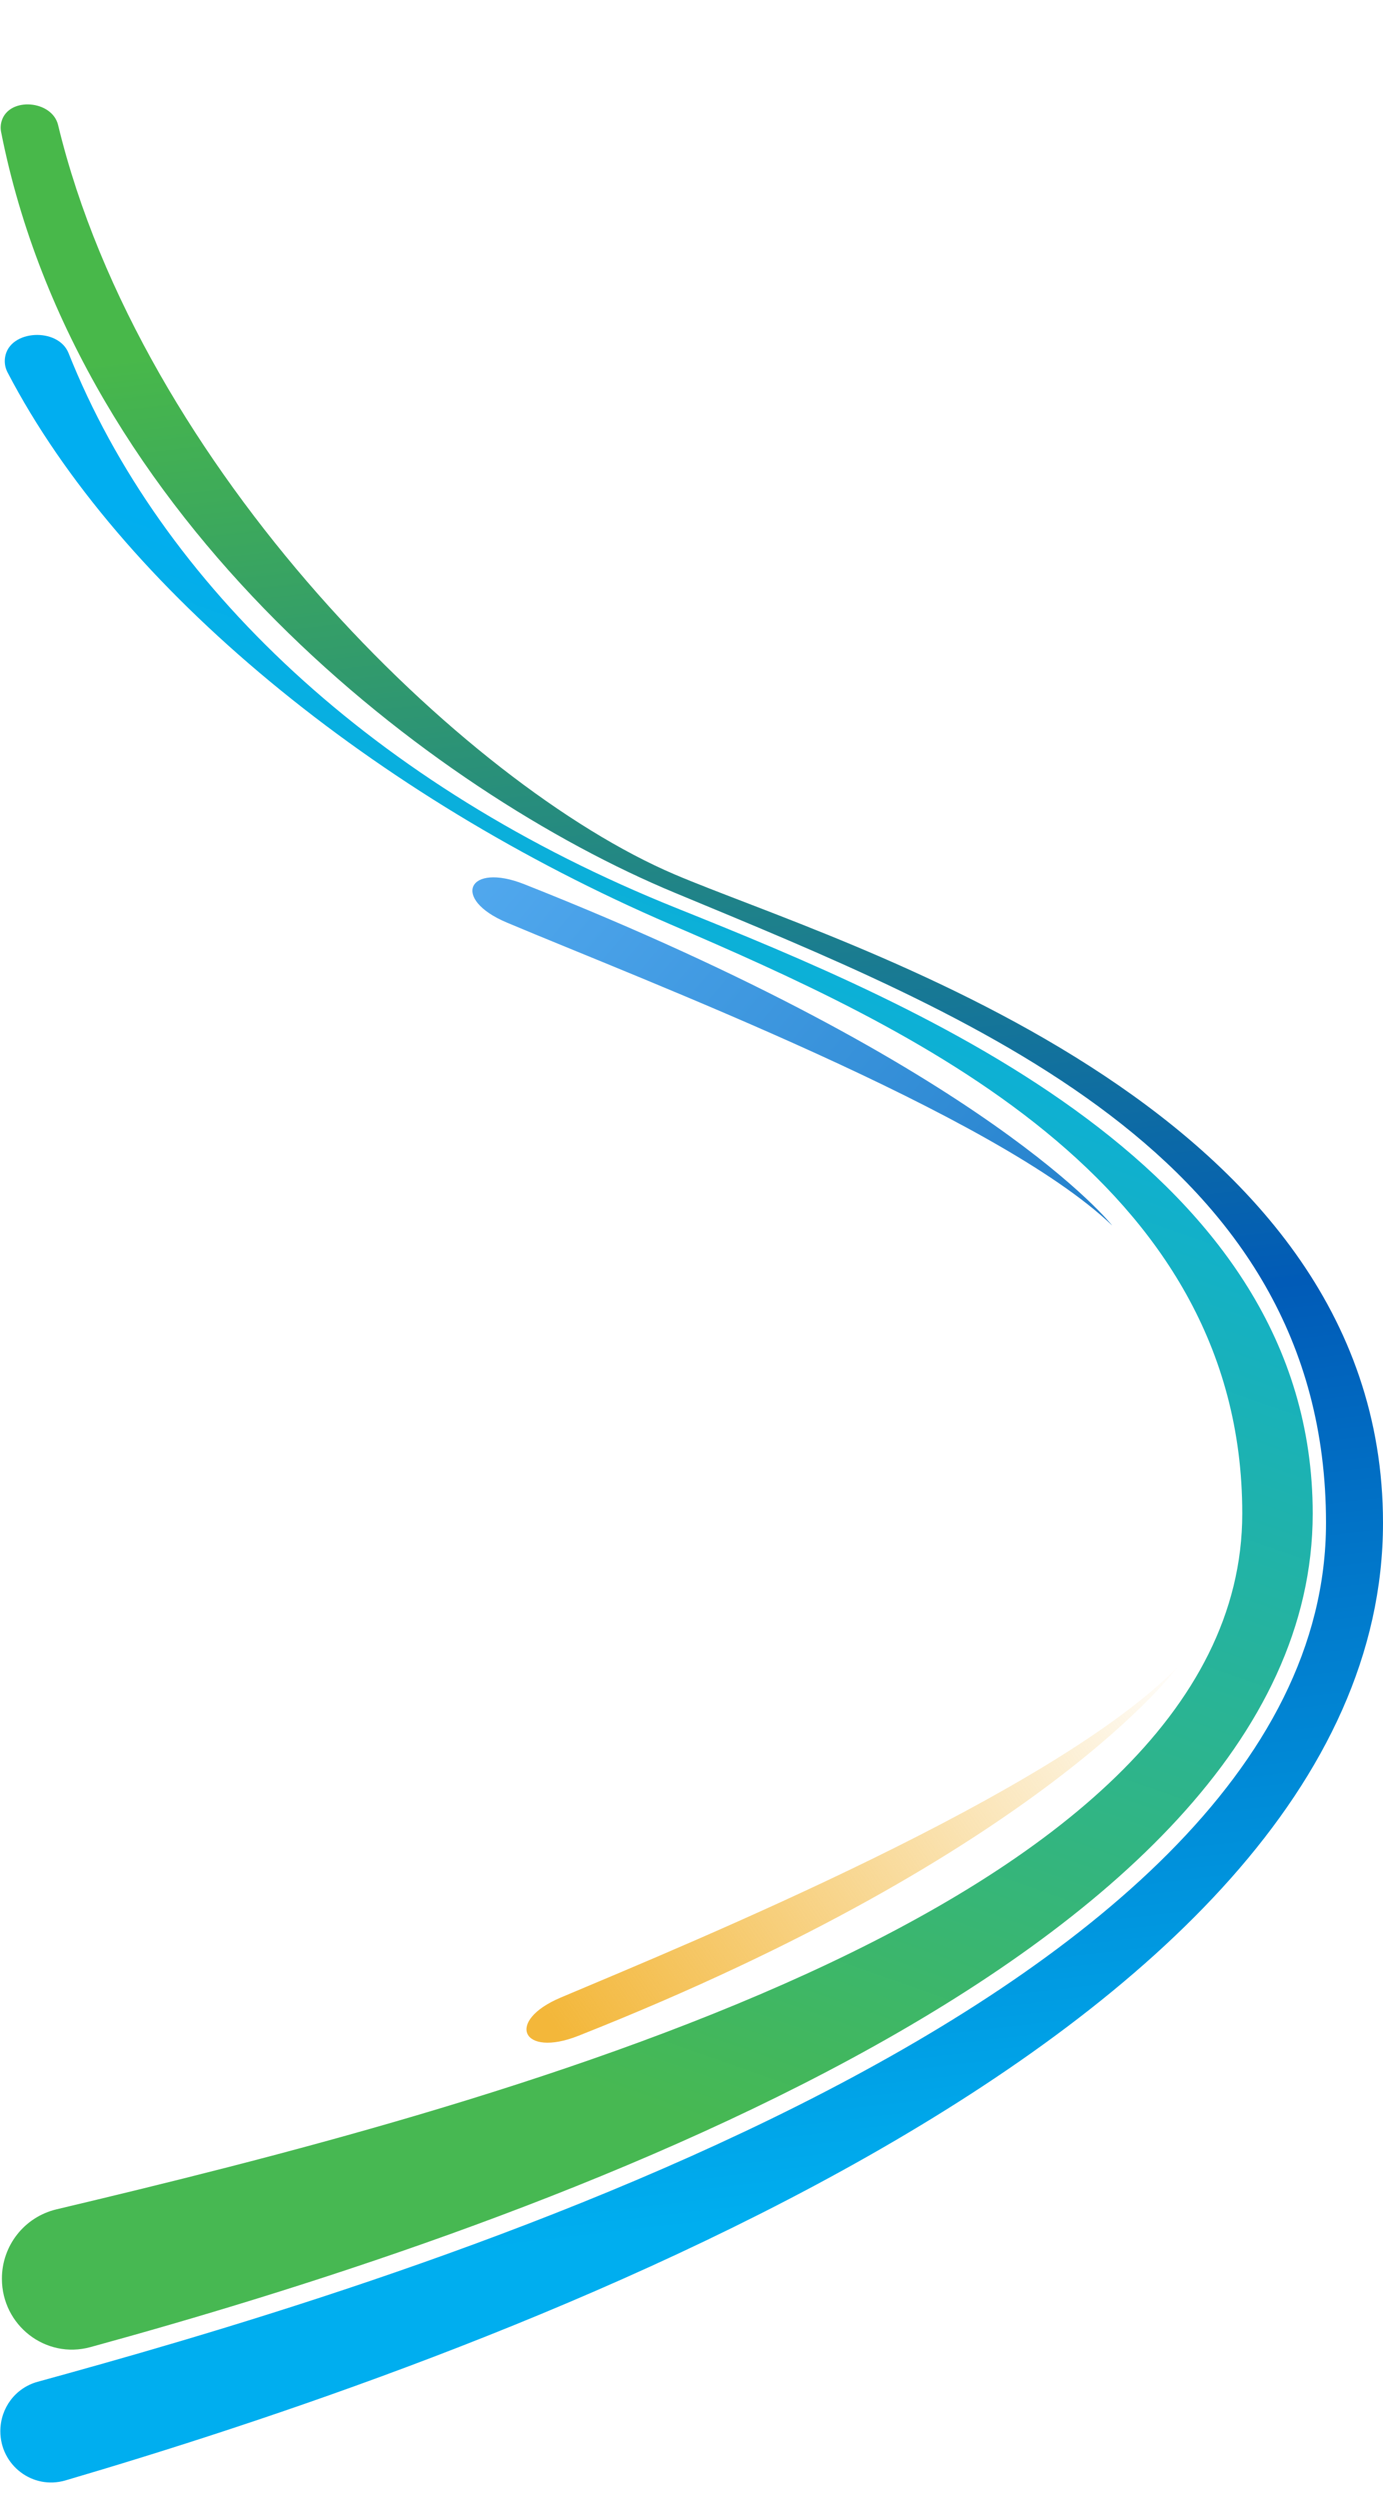
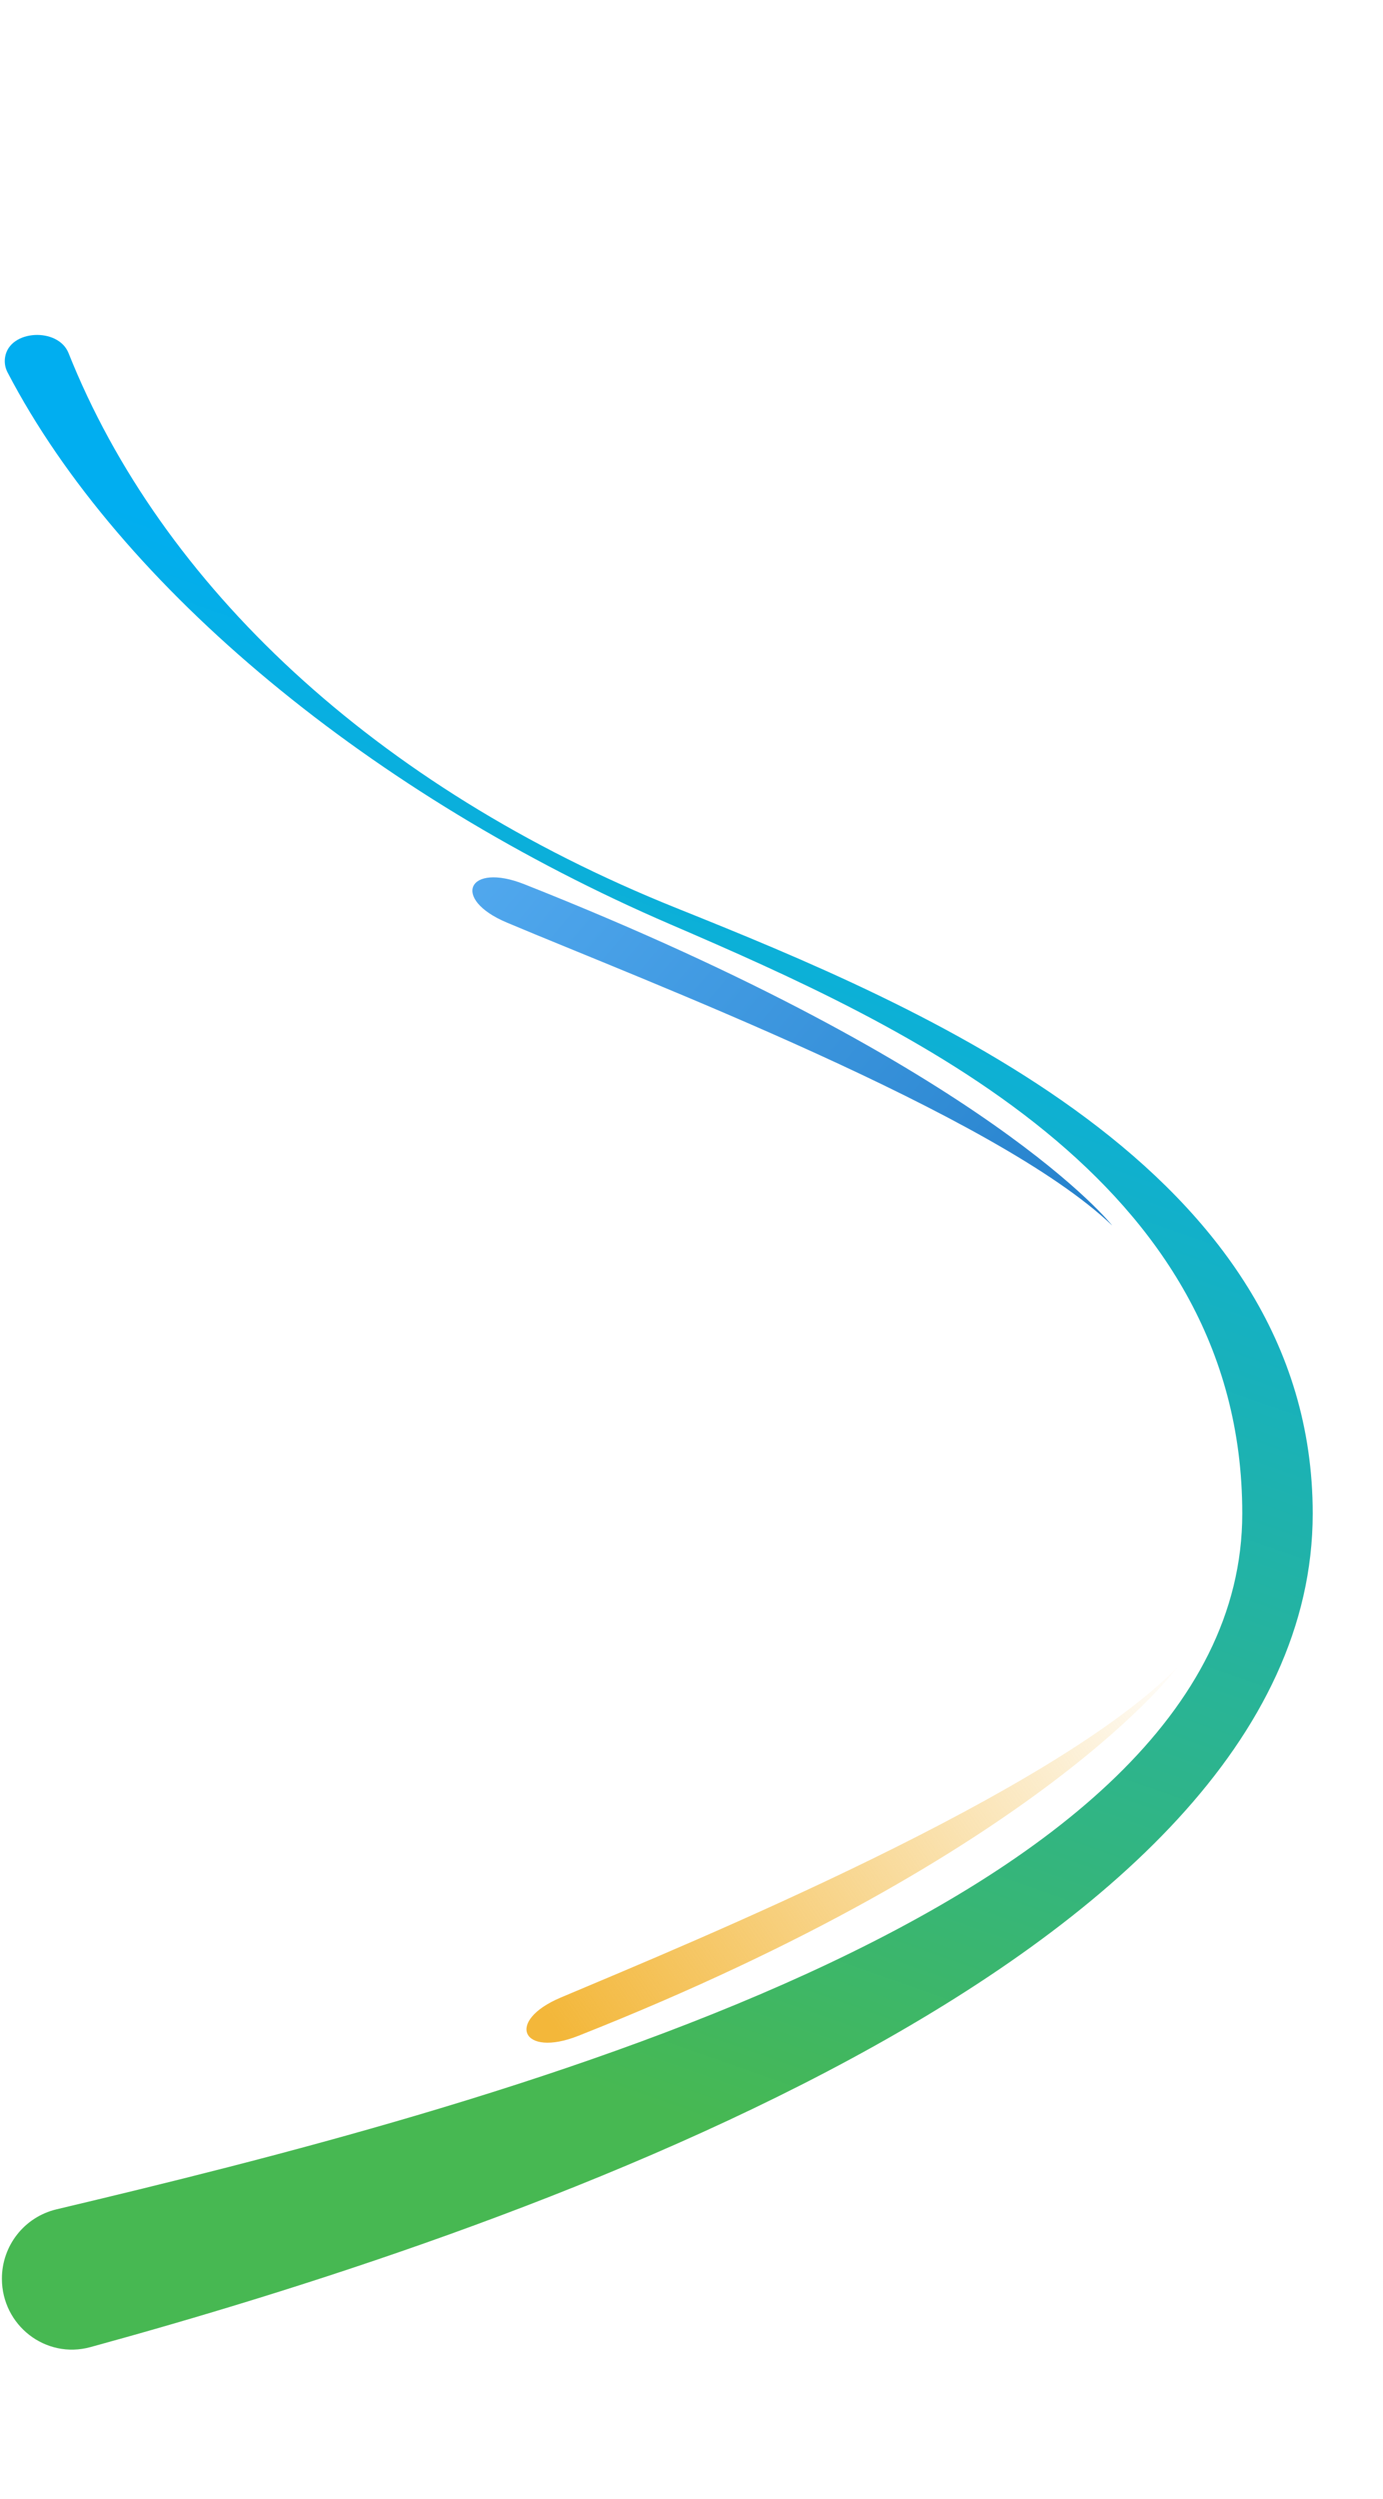
<svg xmlns="http://www.w3.org/2000/svg" width="728px" height="1316px" viewBox="0 0 728 1316" fill="none" aria-hidden="true">
  <path fill-rule="evenodd" clip-rule="evenodd" d="M352.9 486.752C196.986 419.548 63.276 310.038 3.936 196.016C2.657 193.559 2.24 190.769 2.685 188.036C5.052 173.504 30.635 172.254 36.083 185.933C84.623 307.815 197.11 414.351 355.982 478.143C485.033 529.961 691 615.31 691 796.994C691 1034.81 257.717 1178.37 47.608 1235.95C23.953 1242.43 1 1224.43 1 1199.91C1 1182.5 12.838 1167.42 29.776 1163.39C250.882 1110.89 653.921 1007.08 653.921 796.994C653.921 620.234 477.622 540.511 352.9 486.752Z" fill="url(#paint0_linear_1780_441564fa2f28ce7a0)" />
-   <path fill-rule="evenodd" clip-rule="evenodd" d="M355.104 470.074C227.799 417.14 41.111 274.708 0.574 69.475C0.192 67.541 0.305 65.531 0.889 63.649C4.864 50.837 27.419 52.759 30.569 65.797C74.116 246.099 243.871 412.979 355.104 460.45C441.096 497.148 728 579.473 728 801.925C728 1078.34 236.14 1246.82 34.44 1306.15C17.221 1311.21 0.181 1298.19 0.181 1280.25C0.181 1268.05 8.078 1257.44 19.839 1254.2C183.27 1209.29 698 1061.82 698 801.925C698 607.787 509.201 534.149 355.104 470.074Z" fill="url(#paint1_linear_1780_441564fa2f28ce7a0)" />
  <path fill-rule="evenodd" clip-rule="evenodd" d="M276 465.627C520.676 562.549 585.5 645.392 585.5 645.392C524.5 586.796 337.466 515.657 266.718 485.777C237.287 473.347 246.298 453.862 276 465.627Z" fill="url(#paint2_linear_1780_441564fa2f28ce7a0)" />
  <path fill-rule="evenodd" clip-rule="evenodd" d="M304.469 1072.02C549.144 975.1 620 877.681 620 877.681C555 944.314 365.935 1021.99 295.186 1051.87C265.755 1064.3 274.767 1083.79 304.469 1072.02Z" fill="url(#paint3_linear_1780_441564fa2f28ce7a0)" />
  <defs>
    <linearGradient class="cerosgradient" data-cerosgradient="true" id="CerosGradient_id3d1df20ca" gradientUnits="userSpaceOnUse" x1="50%" y1="100%" x2="50%" y2="0%">
      <stop offset="0%" stop-color="#d1d1d1" />
      <stop offset="100%" stop-color="#d1d1d1" />
    </linearGradient>
    <linearGradient id="paint0_linear_1780_441564fa2f28ce7a0" x1="414.916" y1="1134.84" x2="647.633" y2="472.712" gradientUnits="userSpaceOnUse">
      <stop stop-color="#47B852" />
      <stop offset="1" stop-color="#01AEF0" />
    </linearGradient>
    <linearGradient id="paint1_linear_1780_441564fa2f28ce7a0" x1="70.309" y1="188.101" x2="190.565" y2="1215.15" gradientUnits="userSpaceOnUse">
      <stop stop-color="#48B84A" />
      <stop offset="0.536" stop-color="#015BB7" />
      <stop offset="0.979" stop-color="#00AEEF" />
    </linearGradient>
    <linearGradient id="paint2_linear_1780_441564fa2f28ce7a0" x1="688.637" y1="992.087" x2="34.615" y2="438.195" gradientUnits="userSpaceOnUse">
      <stop stop-color="#0060AE" />
      <stop offset="1" stop-color="#66BBFF" />
    </linearGradient>
    <linearGradient id="paint3_linear_1780_441564fa2f28ce7a0" x1="293.5" y1="1069.25" x2="611.588" y2="852.594" gradientUnits="userSpaceOnUse">
      <stop stop-color="#F3B73A" />
      <stop offset="1" stop-color="#F3B73A" stop-opacity="0" />
    </linearGradient>
  </defs>
</svg>